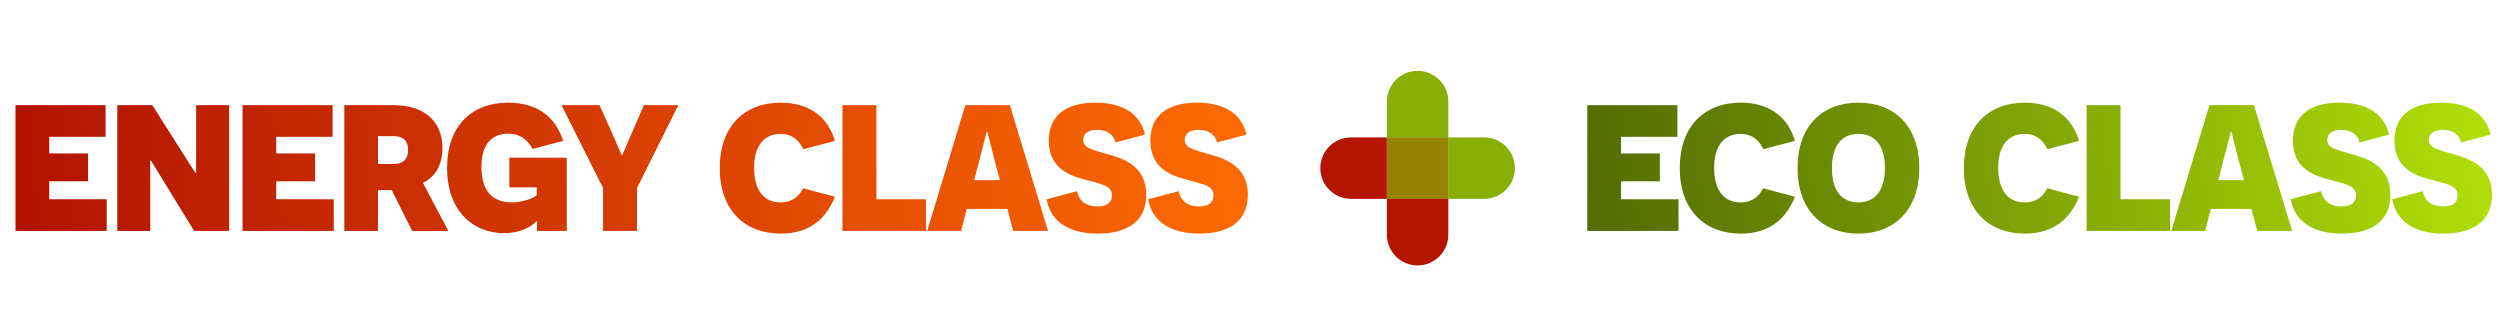
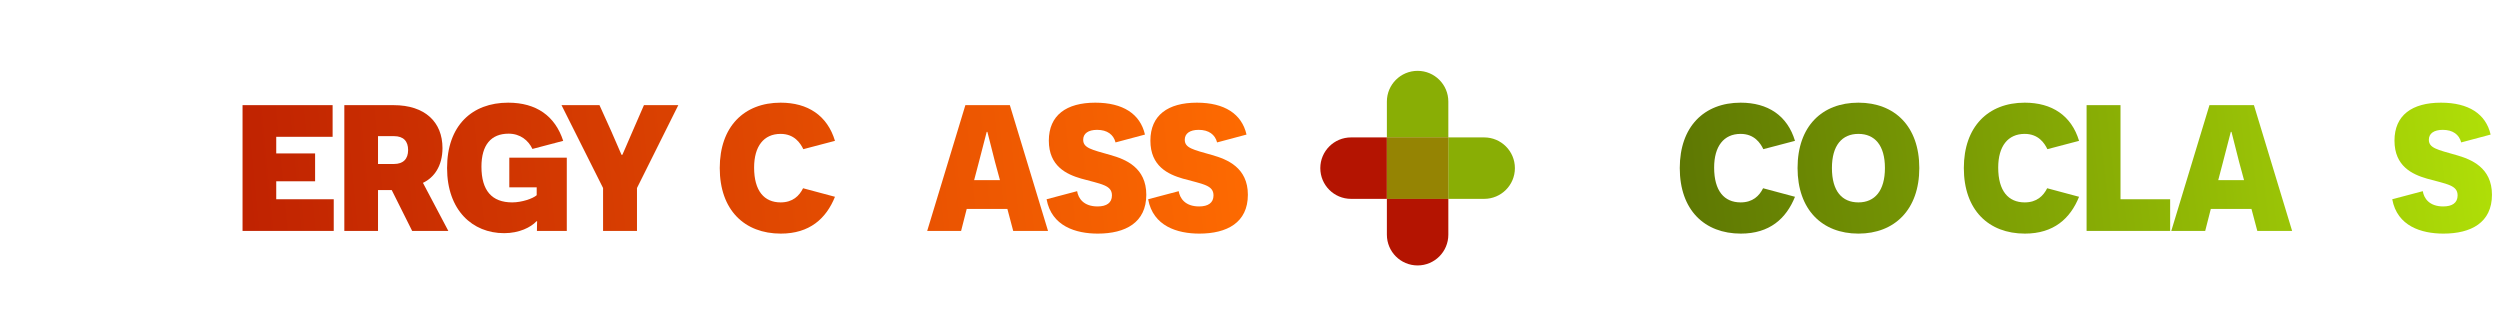
<svg xmlns="http://www.w3.org/2000/svg" width="261" height="35" viewBox="0 0 261 35" fill="none">
-   <path d="M1.619 24.108V10.977H11.022V14.283H5.136V16.018H9.193V18.926H5.136V20.802H11.139V24.108H1.619Z" fill="url(#paint0_linear_21568_165971)" />
-   <path d="M23.923 24.108H20.265L15.763 16.768H15.669C15.669 16.792 15.692 18.199 15.692 19.629V24.108H12.245V10.977H15.903L20.382 18.035H20.476V10.977H23.923V24.108Z" fill="url(#paint1_linear_21568_165971)" />
  <path d="M25.322 24.108V10.977H34.725V14.283H28.839V16.018H32.896V18.926H28.839V20.802H34.842V24.108H25.322Z" fill="url(#paint2_linear_21568_165971)" />
  <path d="M43.029 24.108L40.895 19.84H39.465V24.108H35.948V10.977H41.083C44.389 10.977 46.195 12.759 46.195 15.455C46.195 17.355 45.304 18.551 44.155 19.09L46.805 24.108H43.029ZM39.465 17.12H41.13C42.115 17.12 42.607 16.581 42.607 15.666C42.607 14.752 42.138 14.213 41.13 14.213H39.465V17.12Z" fill="url(#paint3_linear_21568_165971)" />
  <path d="M59.173 24.108H56.055C56.055 23.358 56.078 23.217 56.078 23.1H56.008C55.422 23.733 54.202 24.343 52.631 24.343C49.325 24.343 46.675 21.951 46.675 17.542C46.675 13.111 49.278 10.719 53.053 10.719C55.984 10.719 57.954 12.102 58.798 14.705L55.586 15.549C55.164 14.658 54.32 13.955 53.1 13.955C51.271 13.955 50.263 15.127 50.263 17.402C50.263 19.887 51.342 21.13 53.475 21.13C54.484 21.13 55.633 20.731 56.031 20.38V19.559H53.171V16.464H59.173V24.108Z" fill="url(#paint4_linear_21568_165971)" />
  <path d="M66.501 24.108H62.96V19.629L58.622 10.977H62.585L63.804 13.673C64.39 14.986 64.859 16.135 64.883 16.159H64.977C65 16.135 65.469 15.01 66.055 13.673L67.228 10.977H70.815L66.501 19.629V24.108Z" fill="url(#paint5_linear_21568_165971)" />
  <path d="M83.841 19.653L87.171 20.544C86.257 22.818 84.521 24.389 81.52 24.389C77.721 24.389 75.142 21.927 75.142 17.542C75.142 13.228 77.674 10.719 81.496 10.719C84.334 10.719 86.374 12.055 87.171 14.705L83.865 15.573C83.56 14.94 82.927 13.978 81.496 13.978C79.738 13.978 78.729 15.268 78.729 17.495C78.729 19.934 79.785 21.13 81.496 21.13C82.763 21.13 83.443 20.45 83.841 19.653Z" fill="url(#paint6_linear_21568_165971)" />
-   <path d="M87.957 24.108V10.977H91.497V20.802H96.68V24.108H87.957Z" fill="url(#paint7_linear_21568_165971)" />
  <path d="M105.17 21.81H100.926L100.339 24.108H96.799L100.785 10.977H105.428L109.414 24.108H105.779L105.17 21.81ZM104.396 18.809L103.88 16.909C103.341 14.822 103.106 13.814 103.083 13.767H103.012L102.168 17.026L101.699 18.809H104.396Z" fill="url(#paint8_linear_21568_165971)" />
  <path d="M109.263 20.802L112.452 19.958C112.569 20.684 113.109 21.552 114.586 21.552C115.524 21.552 116.087 21.177 116.087 20.403C116.087 19.325 114.985 19.231 112.874 18.644C111.35 18.199 109.498 17.355 109.498 14.682C109.498 12.032 111.327 10.719 114.352 10.719C117.236 10.719 119.041 11.891 119.534 14.049L116.462 14.869C116.251 14.049 115.594 13.556 114.539 13.556C113.625 13.556 113.085 13.931 113.085 14.588C113.085 15.455 113.953 15.62 115.923 16.182C117.517 16.628 119.674 17.495 119.674 20.333C119.674 23.24 117.494 24.389 114.61 24.389C112.312 24.389 109.779 23.616 109.263 20.802Z" fill="url(#paint9_linear_21568_165971)" />
  <path d="M119.866 20.802L123.056 19.958C123.173 20.684 123.712 21.552 125.189 21.552C126.127 21.552 126.69 21.177 126.69 20.403C126.69 19.325 125.588 19.231 123.478 18.644C121.953 18.199 120.101 17.355 120.101 14.682C120.101 12.032 121.93 10.719 124.955 10.719C127.839 10.719 129.645 11.891 130.137 14.049L127.065 14.869C126.854 14.049 126.198 13.556 125.142 13.556C124.228 13.556 123.689 13.931 123.689 14.588C123.689 15.455 124.556 15.62 126.526 16.182C128.12 16.628 130.278 17.495 130.278 20.333C130.278 23.24 128.097 24.389 125.213 24.389C122.915 24.389 120.382 23.616 119.866 20.802Z" fill="url(#paint10_linear_21568_165971)" />
  <path fill-rule="evenodd" clip-rule="evenodd" d="M147.998 27.712C146.226 27.712 144.79 26.275 144.79 24.504L144.79 20.761L151.206 20.761V24.504C151.206 26.275 149.77 27.712 147.998 27.712Z" fill="#B41401" />
  <path fill-rule="evenodd" clip-rule="evenodd" d="M137.84 17.554C137.84 15.782 139.276 14.346 141.048 14.346H144.79L144.79 20.761H141.048C139.276 20.761 137.84 19.325 137.84 17.554Z" fill="#B41401" />
  <path d="M151.206 20.761L144.79 20.761L144.79 14.346L151.206 14.346L151.206 20.761Z" fill="#B41401" />
  <path fill-rule="evenodd" clip-rule="evenodd" d="M147.998 7.396C149.77 7.396 151.206 8.832 151.206 10.603L151.206 14.346L144.79 14.346V10.603C144.79 8.832 146.226 7.396 147.998 7.396Z" fill="#89AE05" />
  <path fill-rule="evenodd" clip-rule="evenodd" d="M158.156 17.554C158.156 19.325 156.72 20.761 154.948 20.761L151.206 20.761L151.206 14.346L154.948 14.346C156.72 14.346 158.156 15.782 158.156 17.554Z" fill="#89AE05" />
-   <path d="M144.79 14.346L151.206 14.346L151.206 20.761L144.79 20.761L144.79 14.346Z" fill="#89AE05" fill-opacity="0.73" />
-   <path d="M165.717 24.108V10.977H175.12V14.283H169.234V16.018H173.291V18.926H169.234V20.802H175.237V24.108H165.717Z" fill="url(#paint11_linear_21568_165971)" />
+   <path d="M144.79 14.346L151.206 14.346L151.206 20.761L144.79 20.761Z" fill="#89AE05" fill-opacity="0.73" />
  <path d="M184.067 19.653L187.397 20.544C186.483 22.818 184.748 24.389 181.746 24.389C177.947 24.389 175.368 21.927 175.368 17.542C175.368 13.228 177.9 10.719 181.723 10.719C184.56 10.719 186.6 12.055 187.397 14.705L184.091 15.573C183.786 14.94 183.153 13.978 181.723 13.978C179.964 13.978 178.956 15.268 178.956 17.495C178.956 19.934 180.011 21.13 181.723 21.13C182.989 21.13 183.669 20.45 184.067 19.653Z" fill="url(#paint12_linear_21568_165971)" />
  <path d="M187.666 17.542C187.666 13.181 190.222 10.719 194.02 10.719C197.796 10.719 200.375 13.181 200.375 17.542C200.375 21.88 197.796 24.389 194.02 24.389C190.222 24.389 187.666 21.88 187.666 17.542ZM191.253 17.542C191.253 19.958 192.309 21.13 194.02 21.13C195.732 21.13 196.787 19.911 196.787 17.542C196.787 15.174 195.732 13.978 194.02 13.978C192.309 13.978 191.253 15.174 191.253 17.542Z" fill="url(#paint13_linear_21568_165971)" />
  <path d="M213.725 19.653L217.054 20.544C216.14 22.818 214.405 24.389 211.403 24.389C207.605 24.389 205.025 21.927 205.025 17.542C205.025 13.228 207.558 10.719 211.38 10.719C214.217 10.719 216.257 12.055 217.054 14.705L213.748 15.573C213.443 14.94 212.81 13.978 211.38 13.978C209.621 13.978 208.613 15.268 208.613 17.495C208.613 19.934 209.668 21.13 211.38 21.13C212.646 21.13 213.326 20.45 213.725 19.653Z" fill="url(#paint14_linear_21568_165971)" />
  <path d="M217.84 24.108V10.977H221.381V20.802H226.563V24.108H217.84Z" fill="url(#paint15_linear_21568_165971)" />
  <path d="M235.053 21.81H230.809L230.223 24.108H226.682L230.668 10.977H235.311L239.297 24.108H235.663L235.053 21.81ZM234.279 18.809L233.764 16.909C233.224 14.822 232.99 13.814 232.966 13.767H232.896L232.052 17.026L231.583 18.809H234.279Z" fill="url(#paint16_linear_21568_165971)" />
-   <path d="M239.147 20.802L242.336 19.958C242.453 20.684 242.992 21.552 244.47 21.552C245.408 21.552 245.97 21.177 245.97 20.403C245.97 19.325 244.868 19.231 242.758 18.644C241.234 18.199 239.381 17.355 239.381 14.682C239.381 12.032 241.21 10.719 244.235 10.719C247.119 10.719 248.925 11.891 249.417 14.049L246.345 14.869C246.134 14.049 245.478 13.556 244.423 13.556C243.508 13.556 242.969 13.931 242.969 14.588C242.969 15.455 243.836 15.62 245.806 16.182C247.401 16.628 249.558 17.495 249.558 20.333C249.558 23.24 247.377 24.389 244.493 24.389C242.195 24.389 239.663 23.616 239.147 20.802Z" fill="url(#paint17_linear_21568_165971)" />
  <path d="M249.75 20.802L252.939 19.958C253.056 20.684 253.596 21.552 255.073 21.552C256.011 21.552 256.574 21.177 256.574 20.403C256.574 19.325 255.471 19.231 253.361 18.644C251.837 18.199 249.984 17.355 249.984 14.682C249.984 12.032 251.813 10.719 254.838 10.719C257.723 10.719 259.528 11.891 260.021 14.049L256.949 14.869C256.738 14.049 256.081 13.556 255.026 13.556C254.111 13.556 253.572 13.931 253.572 14.588C253.572 15.455 254.44 15.62 256.409 16.182C258.004 16.628 260.161 17.495 260.161 20.333C260.161 23.24 257.98 24.389 255.096 24.389C252.798 24.389 250.266 23.616 249.75 20.802Z" fill="url(#paint18_linear_21568_165971)" />
  <defs>
    <linearGradient id="paint0_linear_21568_165971" x1="-1.621" y1="23.828" x2="132.43" y2="10.94" gradientUnits="userSpaceOnUse">
      <stop stop-color="#B01001" />
      <stop offset="1" stop-color="#FF6C01" />
    </linearGradient>
    <linearGradient id="paint1_linear_21568_165971" x1="-1.621" y1="23.828" x2="132.43" y2="10.94" gradientUnits="userSpaceOnUse">
      <stop stop-color="#B01001" />
      <stop offset="1" stop-color="#FF6C01" />
    </linearGradient>
    <linearGradient id="paint2_linear_21568_165971" x1="-1.621" y1="23.828" x2="132.43" y2="10.94" gradientUnits="userSpaceOnUse">
      <stop stop-color="#B01001" />
      <stop offset="1" stop-color="#FF6C01" />
    </linearGradient>
    <linearGradient id="paint3_linear_21568_165971" x1="-1.621" y1="23.828" x2="132.43" y2="10.94" gradientUnits="userSpaceOnUse">
      <stop stop-color="#B01001" />
      <stop offset="1" stop-color="#FF6C01" />
    </linearGradient>
    <linearGradient id="paint4_linear_21568_165971" x1="-1.621" y1="23.828" x2="132.43" y2="10.94" gradientUnits="userSpaceOnUse">
      <stop stop-color="#B01001" />
      <stop offset="1" stop-color="#FF6C01" />
    </linearGradient>
    <linearGradient id="paint5_linear_21568_165971" x1="-1.621" y1="23.828" x2="132.43" y2="10.94" gradientUnits="userSpaceOnUse">
      <stop stop-color="#B01001" />
      <stop offset="1" stop-color="#FF6C01" />
    </linearGradient>
    <linearGradient id="paint6_linear_21568_165971" x1="-1.621" y1="23.828" x2="132.43" y2="10.94" gradientUnits="userSpaceOnUse">
      <stop stop-color="#B01001" />
      <stop offset="1" stop-color="#FF6C01" />
    </linearGradient>
    <linearGradient id="paint7_linear_21568_165971" x1="-1.621" y1="23.828" x2="132.43" y2="10.94" gradientUnits="userSpaceOnUse">
      <stop stop-color="#B01001" />
      <stop offset="1" stop-color="#FF6C01" />
    </linearGradient>
    <linearGradient id="paint8_linear_21568_165971" x1="-1.621" y1="23.828" x2="132.43" y2="10.94" gradientUnits="userSpaceOnUse">
      <stop stop-color="#B01001" />
      <stop offset="1" stop-color="#FF6C01" />
    </linearGradient>
    <linearGradient id="paint9_linear_21568_165971" x1="-1.621" y1="23.828" x2="132.43" y2="10.94" gradientUnits="userSpaceOnUse">
      <stop stop-color="#B01001" />
      <stop offset="1" stop-color="#FF6C01" />
    </linearGradient>
    <linearGradient id="paint10_linear_21568_165971" x1="-1.621" y1="23.828" x2="132.43" y2="10.94" gradientUnits="userSpaceOnUse">
      <stop stop-color="#B01001" />
      <stop offset="1" stop-color="#FF6C01" />
    </linearGradient>
    <linearGradient id="paint11_linear_21568_165971" x1="162.339" y1="22.243" x2="262.137" y2="10.94" gradientUnits="userSpaceOnUse">
      <stop stop-color="#516702" />
      <stop offset="1" stop-color="#B2E207" />
    </linearGradient>
    <linearGradient id="paint12_linear_21568_165971" x1="162.339" y1="22.243" x2="262.137" y2="10.94" gradientUnits="userSpaceOnUse">
      <stop stop-color="#516702" />
      <stop offset="1" stop-color="#B2E207" />
    </linearGradient>
    <linearGradient id="paint13_linear_21568_165971" x1="162.339" y1="22.243" x2="262.137" y2="10.94" gradientUnits="userSpaceOnUse">
      <stop stop-color="#516702" />
      <stop offset="1" stop-color="#B2E207" />
    </linearGradient>
    <linearGradient id="paint14_linear_21568_165971" x1="162.339" y1="22.243" x2="262.137" y2="10.94" gradientUnits="userSpaceOnUse">
      <stop stop-color="#516702" />
      <stop offset="1" stop-color="#B2E207" />
    </linearGradient>
    <linearGradient id="paint15_linear_21568_165971" x1="162.339" y1="22.243" x2="262.137" y2="10.94" gradientUnits="userSpaceOnUse">
      <stop stop-color="#516702" />
      <stop offset="1" stop-color="#B2E207" />
    </linearGradient>
    <linearGradient id="paint16_linear_21568_165971" x1="162.339" y1="22.243" x2="262.137" y2="10.94" gradientUnits="userSpaceOnUse">
      <stop stop-color="#516702" />
      <stop offset="1" stop-color="#B2E207" />
    </linearGradient>
    <linearGradient id="paint17_linear_21568_165971" x1="162.339" y1="22.243" x2="262.137" y2="10.94" gradientUnits="userSpaceOnUse">
      <stop stop-color="#516702" />
      <stop offset="1" stop-color="#B2E207" />
    </linearGradient>
    <linearGradient id="paint18_linear_21568_165971" x1="162.339" y1="22.243" x2="262.137" y2="10.94" gradientUnits="userSpaceOnUse">
      <stop stop-color="#516702" />
      <stop offset="1" stop-color="#B2E207" />
    </linearGradient>
  </defs>
</svg>